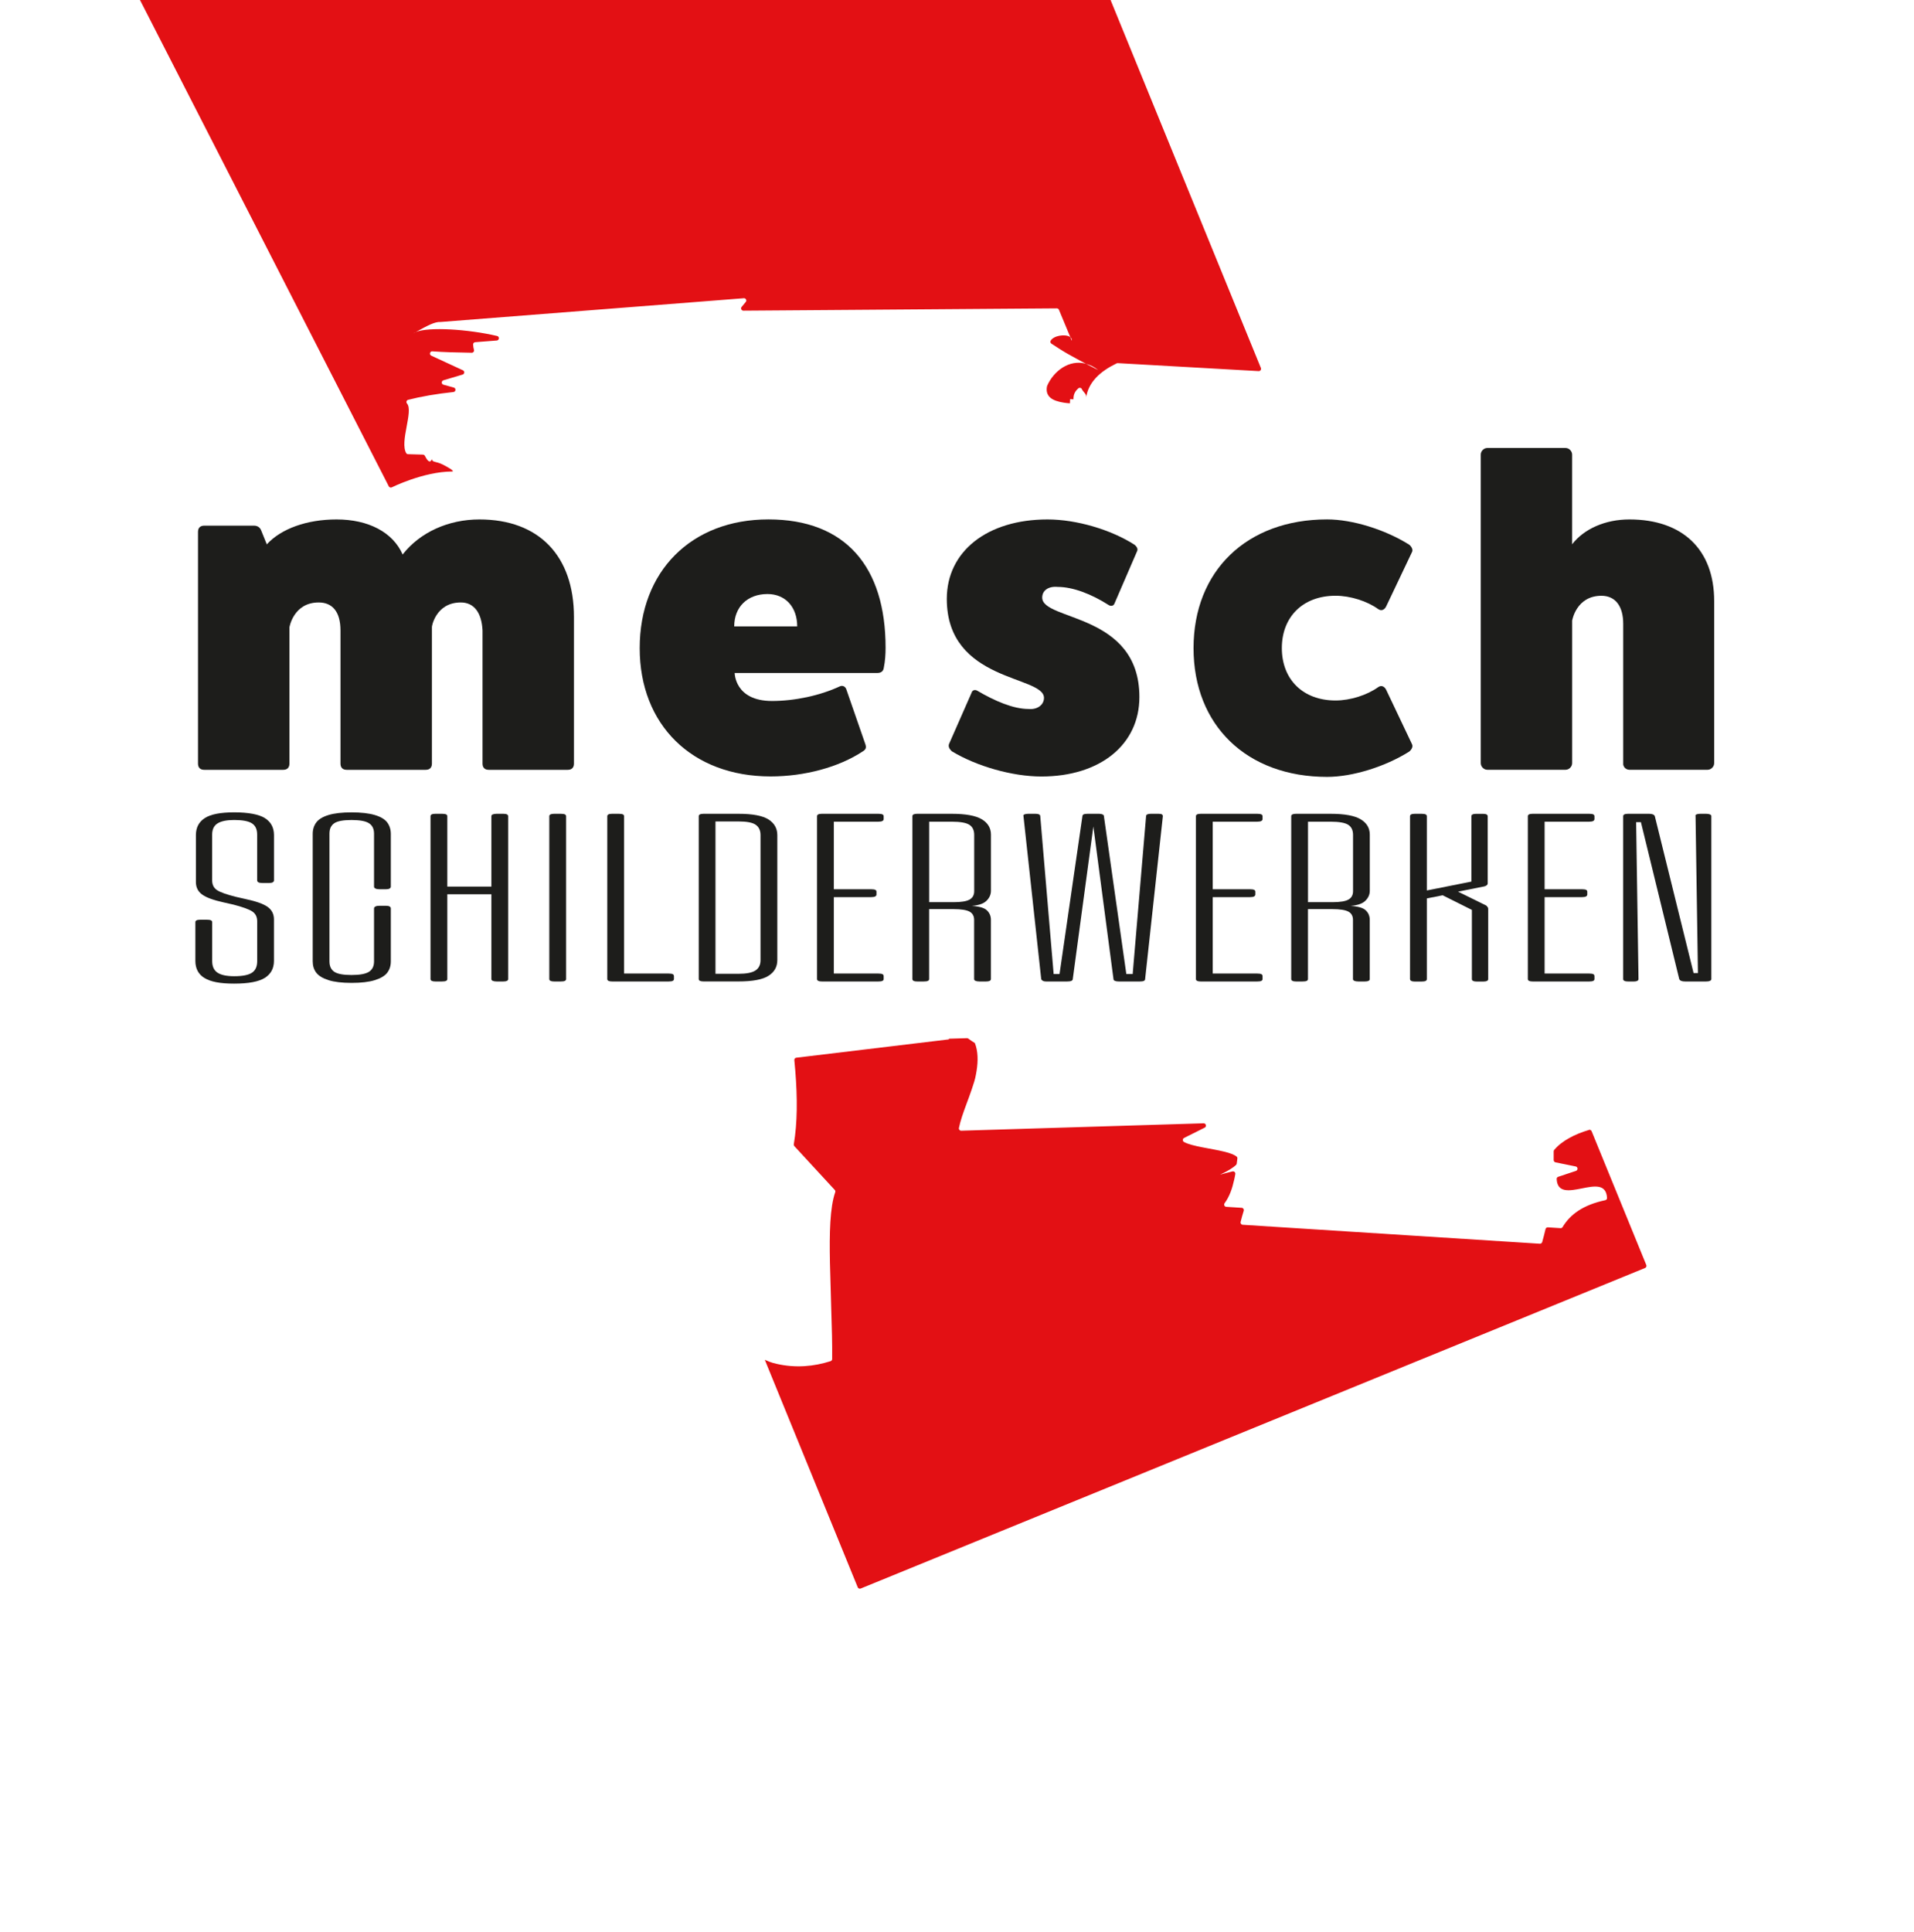
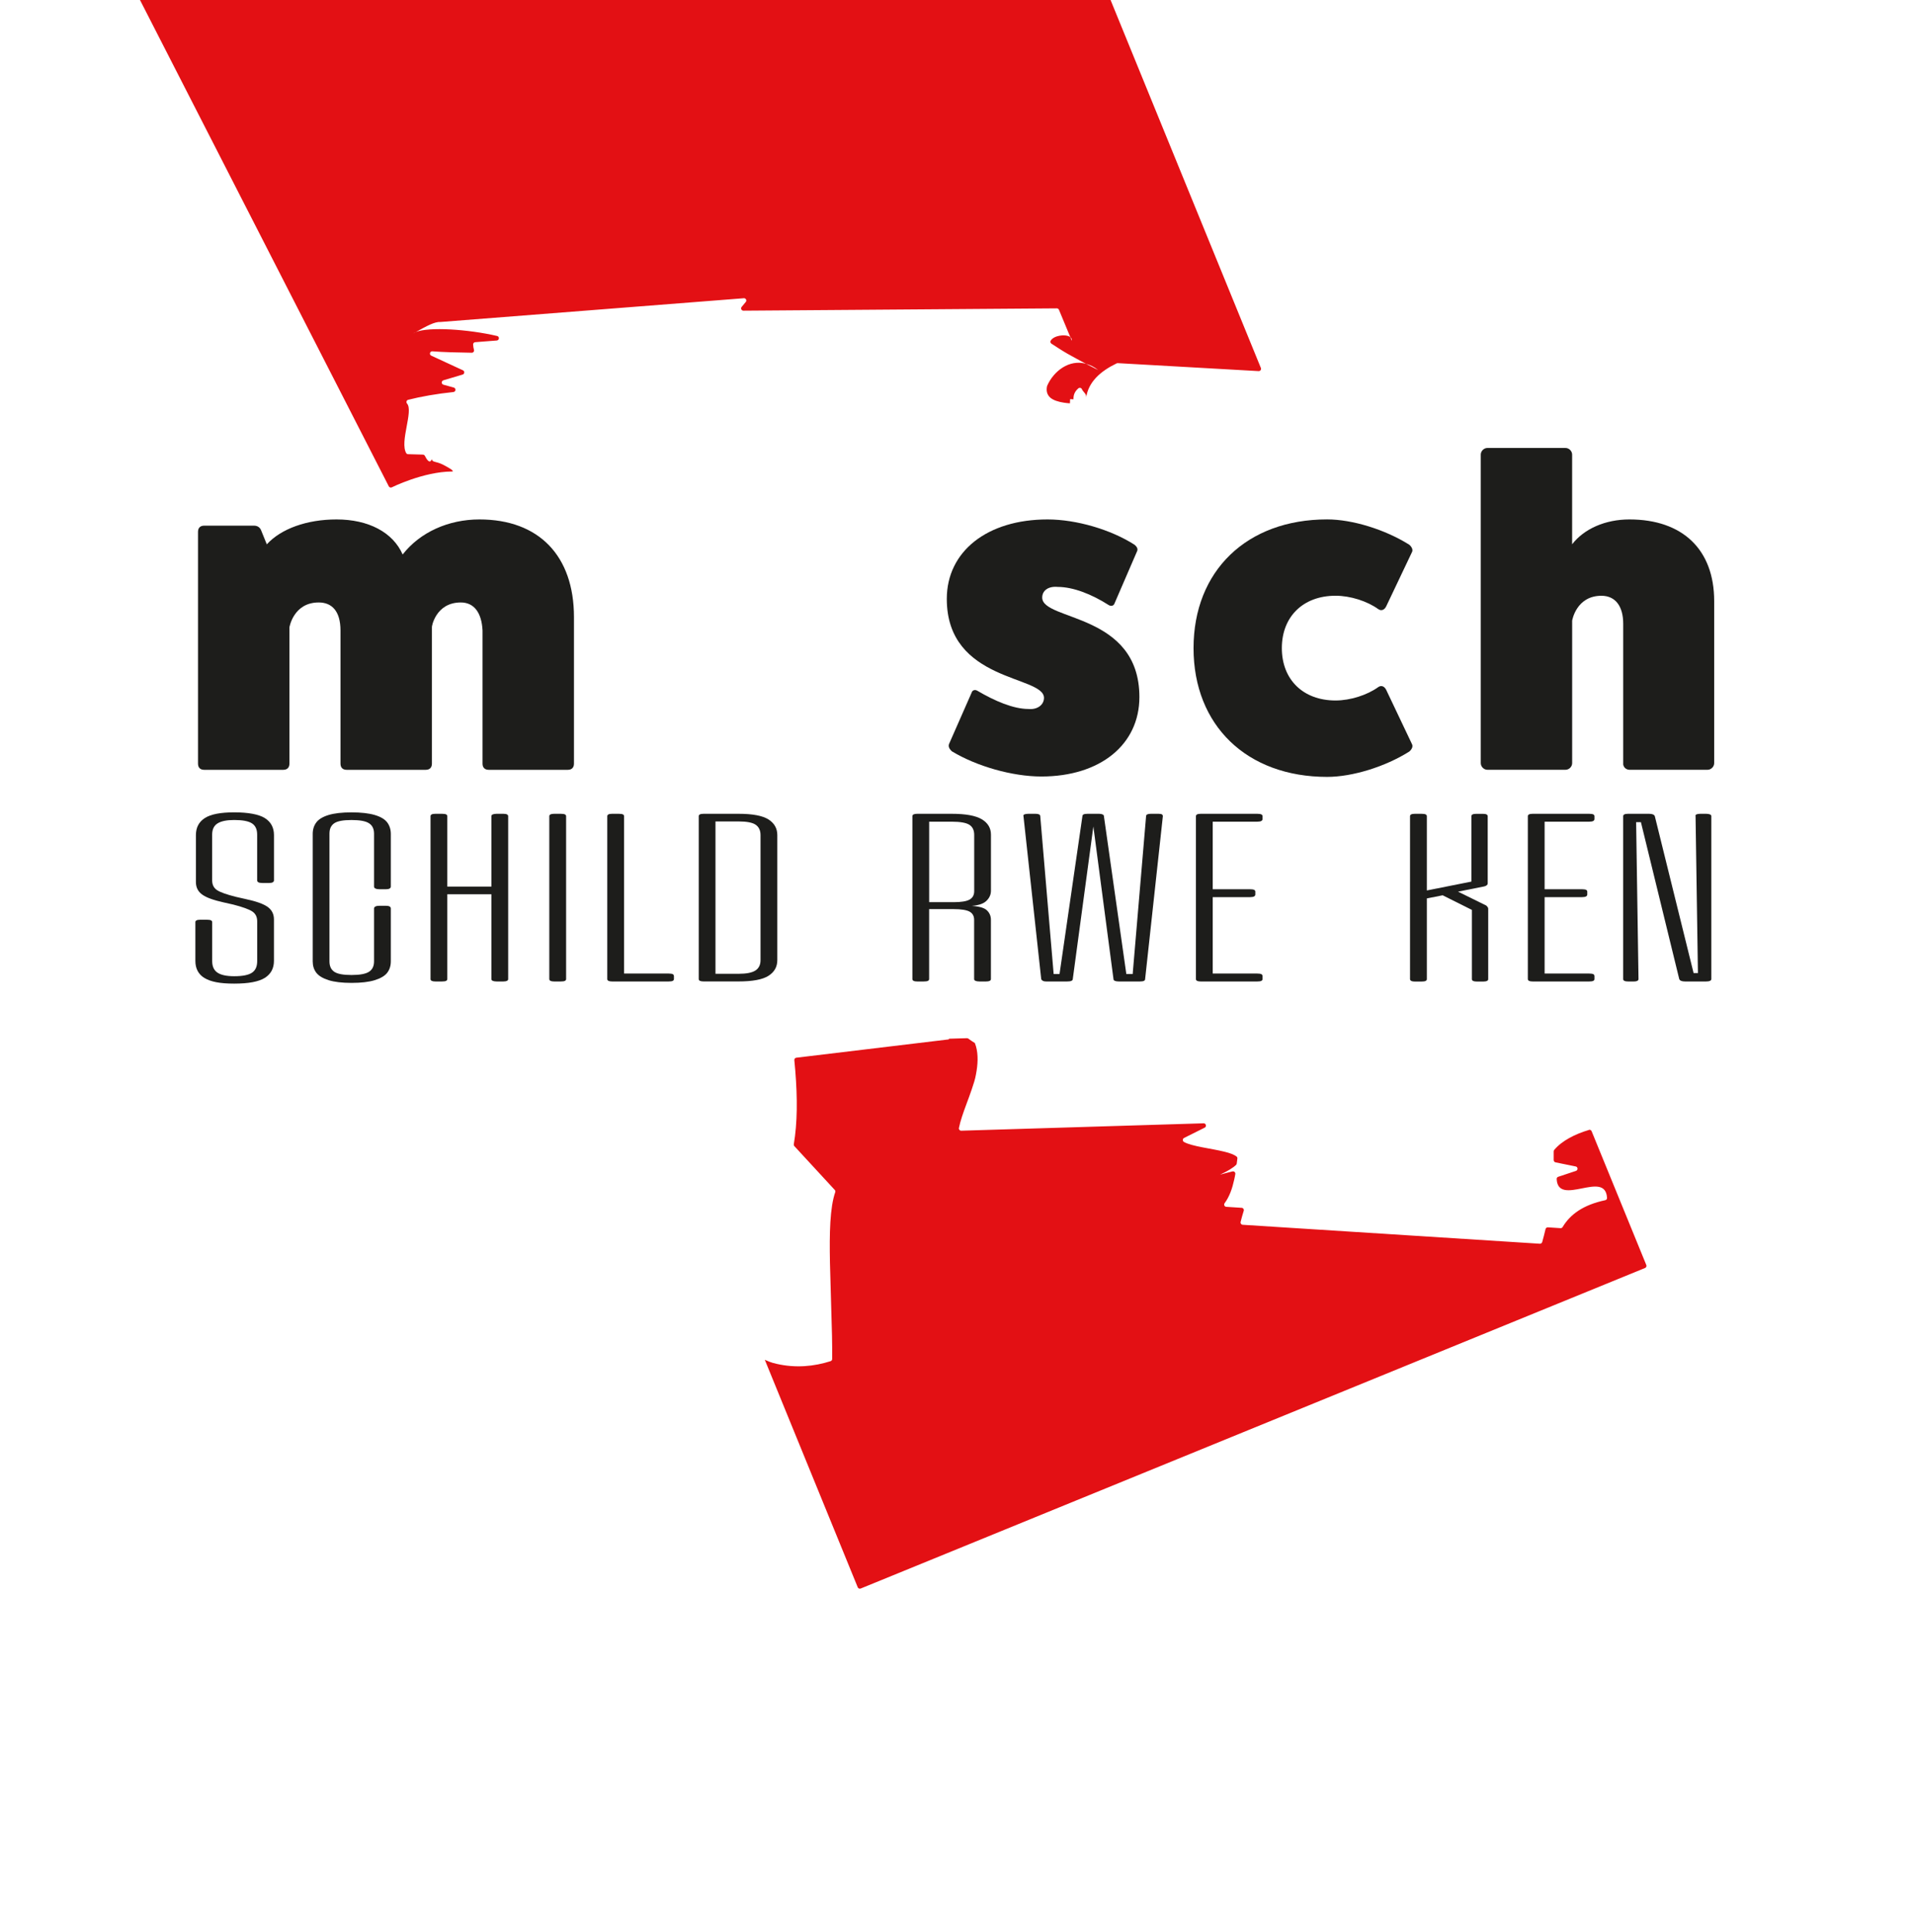
<svg xmlns="http://www.w3.org/2000/svg" id="Laag_2" viewBox="0 0 538.42 543.28">
  <g id="Laag_1-2">
    <path d="m446.97,317.8c-3.84,1.13-7.62,3.03-9.76,5.62-.1.12-.15.27-.15.42,0,.81.01,1.62,0,2.43,0,.31.21.57.51.64l5.69,1.16c.64.13.7,1.03.07,1.24l-4.99,1.66c-.27.09-.46.35-.44.63.2,3.99,3.64,3.32,7.08,2.64,3.43-.68,6.86-1.39,7.09,2.68.02.31-.21.58-.52.64-6.28,1.33-9.88,4.05-11.98,7.55-.12.21-.35.33-.59.31l-3.55-.23c-.31-.02-.59.19-.66.49-.29,1.22-.6,2.44-.94,3.65-.08.29-.36.48-.66.47l-83.59-5.33c-.4-.03-.69-.41-.59-.8.26-1.05.55-2.09.88-3.14.13-.4-.15-.81-.57-.83l-4.34-.28c-.51-.03-.77-.61-.47-1.02,1.4-1.9,2.16-4.18,2.69-6.59.13-.53.23-1.07.32-1.61.07-.45-.33-.84-.77-.74-1.24.28-2.46.63-3.53.92,2.31-1.08,3.76-2,4.53-2.77.1-.1.15-.23.17-.37.06-.46.12-.92.18-1.38.03-.2-.03-.41-.18-.54-.67-.57-1.91-1.02-3.42-1.39-3.76-.94-9.17-1.49-11.42-2.75-.45-.25-.43-.91.04-1.14,1.94-.95,3.87-1.92,5.79-2.89.61-.31.37-1.24-.31-1.22l-68.17,2.08c-.41.01-.74-.35-.66-.76.41-2.05,1.22-4.32,2.11-6.72.5-1.35,1.02-2.75,1.5-4.16s.96-2.84,1.19-4.22c.53-2.77.67-5.48,0-7.86-.09-.32-.2-.63-.32-.94-.67-.41-1.29-.82-1.82-1.23-.12-.09-.25-.13-.4-.13l-5.05.15c-.02.06-.05.13-.07.19l-42.88,5.15c-.35.04-.6.36-.56.7.1,1.01.19,2,.27,2.98.62,7.7.6,14.63-.42,20.66-.03.19.03.39.16.53l11.36,12.32c.16.17.21.42.13.64-1.49,4.29-1.65,11.47-1.48,19.86.12,4.39.25,8.96.38,13.57.16,4.55.28,9.16.24,13.48,0,.28-.18.53-.45.61-4.62,1.47-9.77,2-15.23.74-.36-.09-.71-.18-1.06-.27-.32-.1-.61-.21-.93-.32-.42-.16-.85-.35-1.28-.54l26.14,63.98c.13.33.51.49.84.35l220.64-90.15c.33-.13.49-.51.35-.84l-15.38-37.63c-.13-.31-.46-.47-.78-.38l.02.03h0Z" style="fill:#e31014; stroke-width:0px;" />
    <path d="m312.41,0H39.38l69.99,136.78c.15.29.49.42.79.31,0,0,8.88-4.43,16.98-4.48,1.19,0-2.14-1.73-2.64-1.98-1.92-.93-2.97-.56-3.01-1.53-.6,1.65-1.57-.09-1.96-.88-.11-.21-.32-.35-.56-.36l-4.17-.12c-.21,0-.42-.1-.52-.28-1.91-3.2,2.08-11.82.22-13.96-.32-.36-.16-.93.31-1.05,3.5-.9,8.1-1.71,12.74-2.19.71-.07.78-1.07.1-1.26-.97-.27-1.94-.53-2.91-.8-.62-.17-.63-1.05-.01-1.24l5.41-1.61c.57-.17.62-.95.09-1.2-2.97-1.38-5.94-2.75-8.91-4.12-.65-.3-.4-1.28.32-1.22,3.04.24,7.04.34,11.07.4.43,0,.74-.4.62-.82-.14-.49-.22-1-.24-1.51-.01-.34.26-.62.59-.64l6.07-.47c.73-.06.81-1.1.1-1.27-8.18-1.91-19.25-2.62-22.86-1.11-.03.01-.05.02-.08.04-.21.12-.42.23-.65.36.18-.14.42-.26.69-.38,3.07-1.7,5.31-2.97,7-2.85l85.29-6.68c.57-.04.91.62.54,1.06-.43.5-.81.96-1.16,1.39-.34.42-.04,1.05.51,1.05l88.16-.65c.26,0,.5.15.6.4l3.2,7.7c.32.25.49.59.43,1.03l-.35-.84c-.05-.12-.13-.23-.24-.3-1.35-.81-4.56-.35-5.38,1.13-.16.28-.03.65.24.82,1.51.97,2.96,1.94,4.54,2.84,1.72.96,3.42,1.89,5.12,2.79.04.02.08.04.12.05,1.12.31,2.23.83,3.35,1.73l-3.35-1.71s-.09-.04-.14-.06c-4.62-1.3-9.07,2.05-10.88,6.25-.32,1.42.03,2.48.87,3.25.85.76,2.27,1.21,3.92,1.46.52.08,1.07.13,1.64.17l.05-1.18.95.05c-.05-1.12.29-2.17,1.38-3.09.31-.27.82-.15.98.23.36.86,1.47,1.37,1.18,2.51.6-4.52,4.04-7.56,8.61-9.76.1-.05.21-.07.32-.06l39.61,2.24c.47.03.81-.45.63-.89L312.41,0Z" style="fill:#e31014; stroke-width:0px;" />
    <path d="m75.07,153.08c4-4.37,11.24-6.99,19.6-6.99,8.99,0,15.86,3.62,18.6,9.86,4.87-6.24,12.86-9.86,21.6-9.86,16.73,0,26.59,10.24,26.59,27.47v41.2c0,1.12-.62,1.75-1.75,1.75h-22.22c-1.12,0-1.75-.62-1.75-1.75v-37.45c-.25-4.99-2.37-7.87-6.12-7.87-7.12,0-8.24,6.99-8.12,6.99v38.33c0,1.12-.62,1.75-1.75,1.75h-22.22c-1.12,0-1.75-.62-1.75-1.75v-37.45c0-5.37-2.37-7.87-6.12-7.87-7.12,0-8.24,6.99-8.24,6.99v38.33c0,1.12-.62,1.75-1.75,1.75h-22.22c-1.12,0-1.75-.62-1.75-1.75v-65.17c0-1.12.62-1.75,1.75-1.75h13.98c.87,0,1.62.37,2,1.25l1.62,4h.02Z" style="fill:#1d1d1b; stroke-width:0px;" />
-     <path d="m243.49,209.51c.25.87,0,1.37-.87,1.87-6.62,4.37-16.23,6.99-25.84,6.99-22.1,0-36.83-14.48-36.83-36.08s14.48-36.21,36.21-36.21,32.96,13.36,32.96,36.08c0,1.87-.12,3.75-.5,5.62-.12,1-.75,1.5-1.87,1.5h-40.08s0,7.87,10.49,7.87c6.37,0,13.48-1.5,19.1-4.12.87-.37,1.62.12,1.87,1l5.37,15.48h0Zm-19.23-33.33c0-5.49-3.37-9.11-8.36-9.11-5.62,0-9.36,3.62-9.36,9.11h17.73,0Z" style="fill:#1d1d1b; stroke-width:0px;" />
    <path d="m273.33,194.78c.25-.75,1-.87,1.62-.5,4.87,2.87,10.11,5.12,14.36,5.12,2.62.25,4.37-1.25,4.37-3.12,0-6.37-27.34-4.37-27.34-27.84,0-13.36,11.36-22.35,28.34-22.35,8.12,0,17.85,2.87,24.47,7.12.62.5,1,1.12.75,1.75l-6.37,14.73c-.25.75-1,.87-1.62.5-4.87-3.12-10.11-5.12-14.36-5.12-2.62-.25-4.37,1-4.37,3,0,6.62,27.34,4.24,27.34,27.97,0,13.36-10.99,22.35-27.59,22.35-8.12,0-18.23-2.87-25.22-7.12-.62-.62-1-1.25-.75-2l6.37-14.48h0Z" style="fill:#1d1d1b; stroke-width:0px;" />
    <path d="m397.18,209.26c.38.62,0,1.5-.75,2.12-6.74,4.25-15.98,7.12-23.1,7.12-22.6,0-37.58-14.48-37.58-36.21s14.98-36.21,37.58-36.21c7.12,0,16.35,2.87,23.1,7.12.75.62,1.12,1.5.75,2.12l-7.24,15.23c-.5,1-1.37,1.37-2.25.75-3.12-2.25-7.87-3.75-11.99-3.75-9.11,0-15.11,5.87-15.11,14.73s5.99,14.73,15.11,14.73c4.12,0,8.86-1.5,11.99-3.75.87-.62,1.75-.25,2.25.75l7.24,15.23v.02h0Z" style="fill:#1d1d1b; stroke-width:0px;" />
    <path d="m440.38,125.99c1,0,1.87.87,1.87,1.87v25.22c3.37-4.37,9.36-6.99,16.11-6.99,14.98,0,23.85,8.49,23.85,22.97v45.57c0,1-.87,1.87-1.87,1.87h-21.97c-1,0-1.87-.87-1.75-1.87v-39.2c0-4.99-2.25-7.87-6.12-7.87-7.12,0-8.24,6.99-8.24,6.99v40.08c0,1-.87,1.87-1.87,1.87h-21.97c-1,0-1.87-.87-1.87-1.87v-86.77c0-1,.87-1.87,1.87-1.87h21.97-.01Z" style="fill:#1d1d1b; stroke-width:0px;" />
    <path d="m57.52,275.07c-1.71-1.05-2.56-2.66-2.56-4.82v-10.91c0-.22.11-.39.34-.5.22-.11.56-.17,1.01-.17h1.89c.54,0,.92.06,1.15.17.22.11.34.28.34.5v10.98c0,1.48.49,2.56,1.48,3.23s2.56,1.01,4.72,1.01c2.33,0,4-.33,4.98-.98.99-.65,1.48-1.74,1.48-3.27v-11.18c0-1.26-.47-2.19-1.41-2.8s-2.72-1.25-5.32-1.92l-2.7-.61c-2.88-.63-4.9-1.37-6.06-2.22-1.17-.85-1.75-2.02-1.75-3.5v-13.21c0-2.11.83-3.71,2.49-4.78,1.66-1.08,4.42-1.62,8.29-1.62s6.92.54,8.62,1.62c1.71,1.08,2.56,2.67,2.56,4.78v12.73c0,.23-.11.4-.34.54-.22.13-.56.2-1.01.2h-1.89c-.54,0-.92-.07-1.15-.2-.23-.13-.34-.31-.34-.54v-12.87c0-1.48-.49-2.54-1.48-3.17-.99-.63-2.65-.94-4.98-.94-2.07,0-3.62.31-4.65.94s-1.55,1.68-1.55,3.17v12.87c0,1.21.45,2.12,1.35,2.73s2.7,1.25,5.39,1.92l2.69.61c2.96.63,5.03,1.37,6.2,2.22s1.75,2.02,1.75,3.5v11.66c0,2.11-.86,3.71-2.56,4.78-1.71,1.08-4.58,1.62-8.62,1.62s-6.65-.53-8.35-1.58h-.01Z" style="fill:#1d1d1b; stroke-width:0px;" />
    <path d="m92.42,275.67c-1.62-.52-2.76-1.21-3.44-2.09s-1.01-1.94-1.01-3.2v-35.84c0-1.26.34-2.33,1.01-3.23s1.82-1.59,3.44-2.09c1.62-.49,3.77-.74,6.47-.74s4.87.25,6.54.74c1.66.5,2.83,1.19,3.5,2.09s1.01,1.98,1.01,3.23v14.82c0,.22-.11.4-.34.54-.23.13-.56.2-1.01.2h-1.89c-.45,0-.81-.07-1.08-.2s-.4-.31-.4-.54v-14.89c0-1.35-.47-2.32-1.42-2.93-.94-.61-2.58-.91-4.92-.91s-3.95.3-4.85.91c-.9.61-1.35,1.58-1.35,2.93v35.91c0,1.35.45,2.32,1.35,2.93.9.61,2.51.91,4.85.91s3.97-.3,4.92-.91,1.42-1.58,1.42-2.93v-14.89c0-.22.13-.4.4-.54s.63-.2,1.08-.2h1.89c.45,0,.79.07,1.01.2.22.13.34.31.34.54v14.89c0,1.26-.34,2.32-1.01,3.2s-1.84,1.57-3.5,2.09-3.84.77-6.54.77-4.85-.26-6.47-.77h0Z" style="fill:#1d1d1b; stroke-width:0px;" />
    <path d="m125.49,275.87c-.22.11-.61.17-1.14.17h-1.89c-.45,0-.79-.06-1.01-.17-.23-.11-.34-.28-.34-.51v-45.81c0-.22.11-.39.34-.5.22-.11.56-.17,1.01-.17h1.89c.54,0,.92.06,1.14.17s.34.28.34.5v19.81h12.4v-19.81c0-.22.13-.39.4-.5s.63-.17,1.08-.17h1.89c.45,0,.79.06,1.01.17s.34.28.34.5v45.81c0,.23-.11.39-.34.51-.23.11-.56.17-1.01.17h-1.89c-.45,0-.81-.06-1.08-.17s-.4-.28-.4-.51v-23.85h-12.4v23.85c0,.23-.11.39-.34.51Z" style="fill:#1d1d1b; stroke-width:0px;" />
    <path d="m154.86,275.87c-.22-.11-.34-.28-.34-.51v-45.81c0-.22.11-.39.34-.5s.56-.17,1.01-.17h1.89c.54,0,.92.06,1.15.17.22.11.34.28.34.5v45.81c0,.23-.11.39-.34.51-.23.11-.61.17-1.15.17h-1.89c-.45,0-.79-.06-1.01-.17Z" style="fill:#1d1d1b; stroke-width:0px;" />
    <path d="m171.17,275.87c-.22-.11-.34-.28-.34-.51v-45.81c0-.22.11-.39.34-.5.22-.11.56-.17,1.01-.17h1.89c.54,0,.92.06,1.15.17.22.11.34.28.34.5v44.26h12.53c.54,0,.92.06,1.15.17.22.11.34.3.34.57v.81c0,.23-.11.39-.34.51-.23.11-.61.17-1.15.17h-15.9c-.45,0-.79-.06-1.01-.17h0Z" style="fill:#1d1d1b; stroke-width:0px;" />
    <path d="m196.9,275.87c-.22-.11-.34-.28-.34-.51v-45.81c0-.22.11-.39.34-.5.22-.11.56-.17,1.01-.17h9.84c3.95,0,6.76.53,8.42,1.58,1.66,1.06,2.49,2.53,2.49,4.41v35.17c0,1.89-.83,3.36-2.49,4.41-1.66,1.06-4.47,1.58-8.42,1.58h-9.84c-.45,0-.79-.06-1.01-.17h0Zm15.63-2.93c.94-.63,1.41-1.59,1.41-2.9v-35.17c0-1.3-.45-2.27-1.35-2.9-.9-.63-2.52-.94-4.85-.94h-6.47v42.85h6.47c2.24,0,3.84-.31,4.78-.94h.01Z" style="fill:#1d1d1b; stroke-width:0px;" />
-     <path d="m230.18,275.87c-.22-.11-.34-.28-.34-.51v-45.81c0-.22.11-.39.34-.5.22-.11.56-.17,1.01-.17h15.9c.54,0,.92.06,1.15.17.22.11.34.28.34.5v.81c0,.23-.11.4-.34.54-.23.13-.61.2-1.15.2h-12.53v42.71h12.53c.54,0,.92.06,1.15.17.22.11.34.3.34.57v.81c0,.23-.11.39-.34.51-.23.11-.61.17-1.15.17h-15.9c-.45,0-.79-.06-1.01-.17Zm2.09-25.77h12.8c.54,0,.92.06,1.15.17.22.11.34.28.34.5v.81c0,.23-.11.4-.34.54-.23.13-.61.2-1.15.2h-12.8v-2.22h0Z" style="fill:#1d1d1b; stroke-width:0px;" />
    <path d="m257,275.87c-.22-.11-.34-.28-.34-.51v-45.81c0-.22.11-.39.34-.5s.56-.17,1.01-.17h9.7c3.95,0,6.78.52,8.49,1.55s2.56,2.47,2.56,4.31v15.77c0,1.12-.45,2.1-1.35,2.93-.9.83-2.47,1.29-4.72,1.38v-.07c2.43.09,4.04.49,4.85,1.21s1.21,1.64,1.21,2.76v16.64c0,.23-.11.39-.34.51-.22.11-.56.17-1.01.17h-1.89c-.45,0-.81-.06-1.08-.17s-.4-.28-.4-.51v-16.64c0-1.08-.43-1.85-1.28-2.32-.86-.47-2.36-.71-4.51-.71h-6.87v19.67c0,.23-.11.39-.34.51-.23.11-.61.17-1.15.17h-1.89c-.45,0-.79-.06-1.01-.17h.02,0Zm15.77-22.87c.85-.49,1.28-1.28,1.28-2.36v-15.83c0-1.3-.45-2.25-1.35-2.83s-2.56-.88-4.99-.88h-6.33v22.64h6.87c2.16,0,3.66-.25,4.51-.74h.01Z" style="fill:#1d1d1b; stroke-width:0px;" />
    <path d="m293.37,275.87c-.22-.11-.38-.28-.47-.51l-4.99-45.81c-.09-.22,0-.39.27-.5s.63-.17,1.08-.17h2.02c.9,0,1.35.23,1.35.67l3.77,44.4h3.77l-.94,2.09h-4.98c-.36,0-.65-.06-.88-.17h0Zm11.45-46.82c.22-.11.61-.17,1.15-.17h3.23c.36,0,.67.06.94.17s.4.28.4.5l6.6,46.49h-2.43c-.45,0-.81-.06-1.08-.17s-.4-.28-.4-.51l-5.66-42.92-5.79,42.92c0,.23-.13.39-.4.51s-.67.17-1.21.17h-2.42l6.74-46.49c0-.22.11-.39.34-.5h-.01Zm10.17,44.9h3.64l3.77-44.4c0-.45.45-.67,1.35-.67h2.16c.45,0,.76.06.94.17s.27.28.27.5l-4.99,45.81c0,.23-.11.39-.34.51-.23.11-.61.17-1.15.17h-4.98l-.67-2.09h0Z" style="fill:#1d1d1b; stroke-width:0px;" />
    <path d="m336.76,275.87c-.23-.11-.34-.28-.34-.51v-45.81c0-.22.11-.39.34-.5.22-.11.56-.17,1.01-.17h15.9c.54,0,.92.06,1.15.17.22.11.34.28.34.5v.81c0,.23-.11.4-.34.54-.23.13-.61.2-1.15.2h-12.53v42.71h12.53c.54,0,.92.06,1.15.17.22.11.34.3.34.57v.81c0,.23-.11.39-.34.51-.23.11-.61.17-1.15.17h-15.9c-.45,0-.79-.06-1.01-.17Zm2.09-25.77h12.8c.54,0,.92.06,1.14.17s.34.28.34.5v.81c0,.23-.11.4-.34.54-.22.13-.61.2-1.14.2h-12.8v-2.22h0Z" style="fill:#1d1d1b; stroke-width:0px;" />
-     <path d="m363.57,275.87c-.22-.11-.34-.28-.34-.51v-45.81c0-.22.11-.39.34-.5s.56-.17,1.01-.17h9.7c3.95,0,6.78.52,8.49,1.55s2.56,2.47,2.56,4.31v15.77c0,1.12-.45,2.1-1.35,2.93-.9.83-2.47,1.29-4.72,1.38v-.07c2.43.09,4.04.49,4.85,1.21s1.21,1.64,1.21,2.76v16.64c0,.23-.11.39-.34.51-.22.11-.56.17-1.01.17h-1.89c-.45,0-.81-.06-1.08-.17s-.4-.28-.4-.51v-16.64c0-1.08-.43-1.85-1.28-2.32-.86-.47-2.36-.71-4.51-.71h-6.87v19.67c0,.23-.11.39-.34.51-.23.11-.61.17-1.15.17h-1.89c-.45,0-.79-.06-1.01-.17h.02Zm15.77-22.87c.85-.49,1.28-1.28,1.28-2.36v-15.83c0-1.3-.45-2.25-1.35-2.83s-2.56-.88-4.99-.88h-6.33v22.64h6.87c2.16,0,3.66-.25,4.51-.74h0Z" style="fill:#1d1d1b; stroke-width:0px;" />
    <path d="m396.99,275.87c-.23-.11-.34-.28-.34-.51v-45.81c0-.22.11-.39.34-.5.22-.11.56-.17,1.01-.17h1.89c.54,0,.92.06,1.15.17.22.11.34.28.34.5v20.89l12.53-2.49v-18.39c0-.22.11-.39.34-.5.22-.11.56-.17,1.01-.17h1.89c.45,0,.79.06,1.01.17s.34.28.34.5v18.93c0,.36-.32.63-.94.81l-7.41,1.48,7.95,3.91c.09.09.2.21.34.37.13.16.2.33.2.51v19.81c0,.23-.11.39-.34.51-.23.11-.56.17-1.01.17h-1.89c-.45,0-.79-.06-1.01-.17s-.34-.28-.34-.51v-19.47l-8.22-4.11-4.45.88v22.7c0,.23-.11.39-.34.51-.23.11-.61.17-1.15.17h-1.89c-.45,0-.79-.06-1.01-.17v-.02Z" style="fill:#1d1d1b; stroke-width:0px;" />
    <path d="m430.13,275.87c-.23-.11-.34-.28-.34-.51v-45.81c0-.22.11-.39.34-.5.22-.11.56-.17,1.01-.17h15.9c.54,0,.92.06,1.15.17.22.11.34.28.34.5v.81c0,.23-.11.4-.34.54-.23.13-.61.2-1.15.2h-12.53v42.71h12.53c.54,0,.92.06,1.15.17.22.11.34.3.34.57v.81c0,.23-.11.39-.34.51-.23.11-.61.17-1.15.17h-15.9c-.45,0-.79-.06-1.01-.17Zm2.09-25.77h12.8c.54,0,.92.06,1.15.17.22.11.34.28.34.5v.81c0,.23-.11.4-.34.54-.22.13-.61.2-1.15.2h-12.8v-2.22h0Z" style="fill:#1d1d1b; stroke-width:0px;" />
    <path d="m472.92,275.87c-.27-.11-.45-.28-.54-.51l-10.78-44.13h-4.99v-1.68c0-.22.11-.39.34-.5.22-.11.56-.17,1.01-.17h5.93c.45,0,.81.06,1.08.17s.45.28.54.5l10.91,44.13h4.99v1.68c0,.23-.13.39-.4.51s-.63.17-1.08.17h-5.93c-.45,0-.81-.06-1.08-.17h0Zm-15.97,0c-.23-.11-.34-.28-.34-.51v-44.26h3.64l.67,44.26c0,.23-.11.39-.34.51-.22.11-.52.17-.88.17h-1.75c-.45,0-.79-.06-1.01-.17h.01,0Zm20.28-46.82c.27-.11.63-.17,1.08-.17h1.62c.45,0,.81.06,1.08.17s.4.28.4.5v44.33h-3.77l-.67-44.33c-.09-.22,0-.39.27-.5h-.01,0Z" style="fill:#1d1d1b; stroke-width:0px;" />
  </g>
</svg>